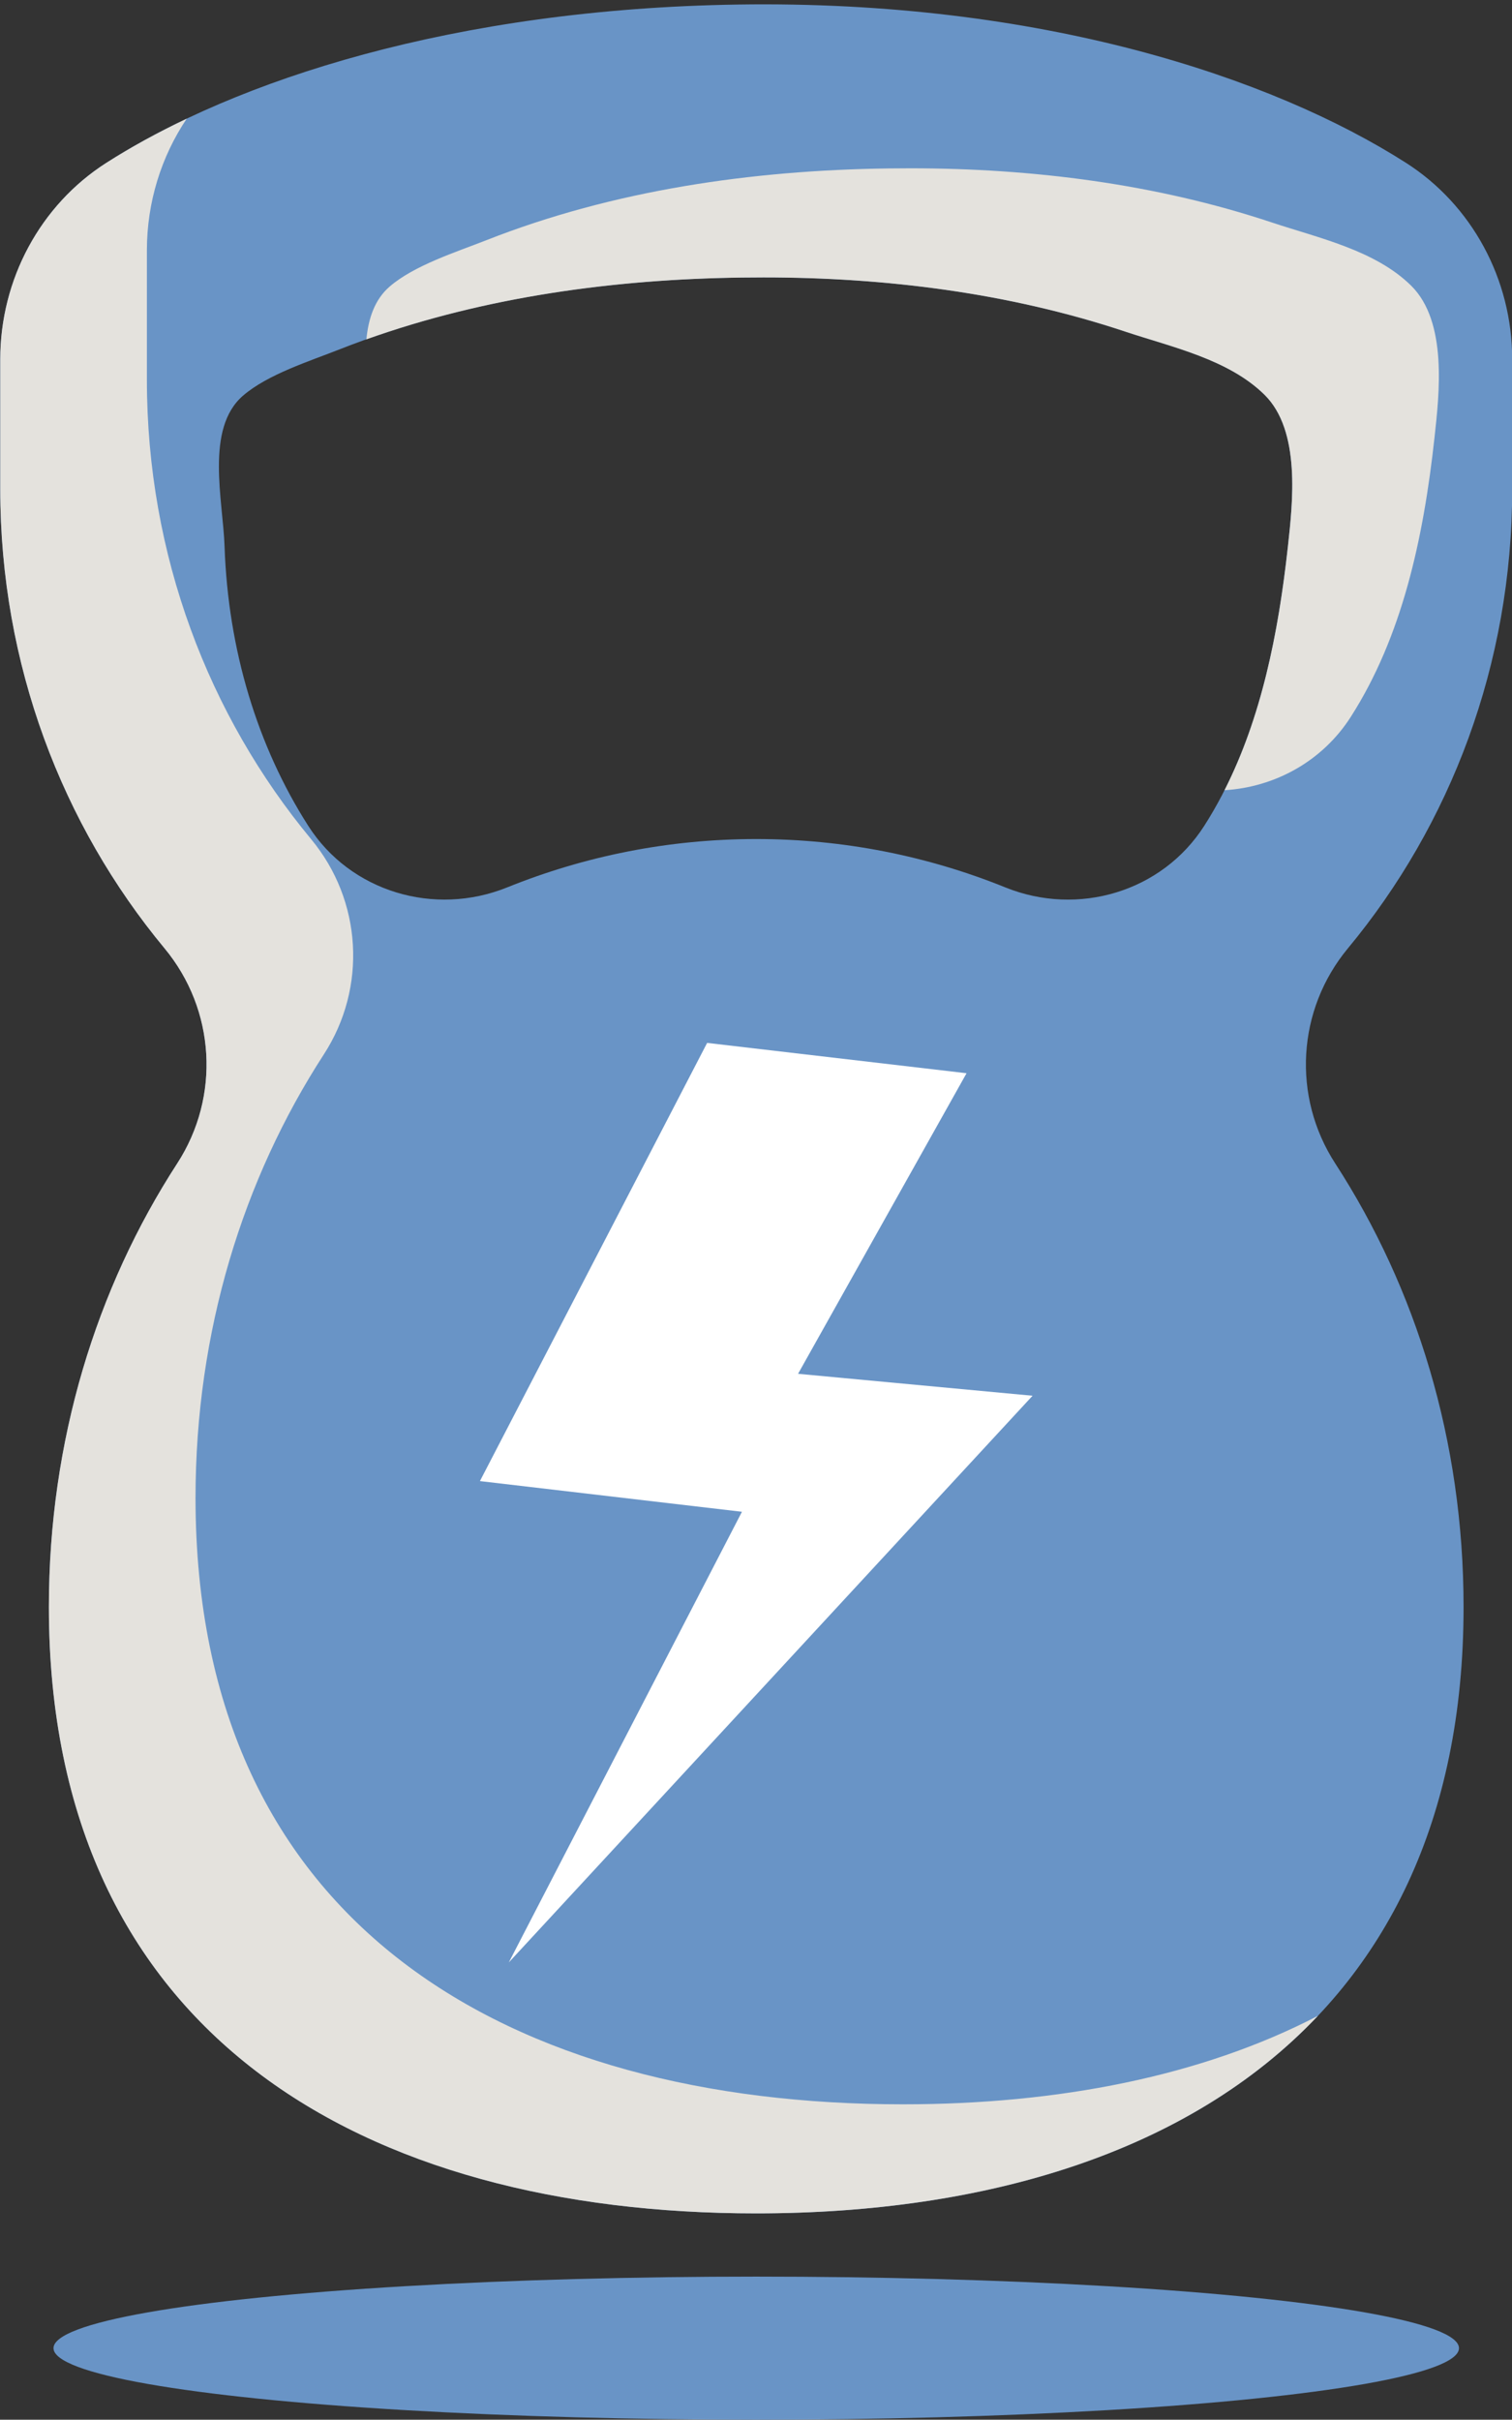
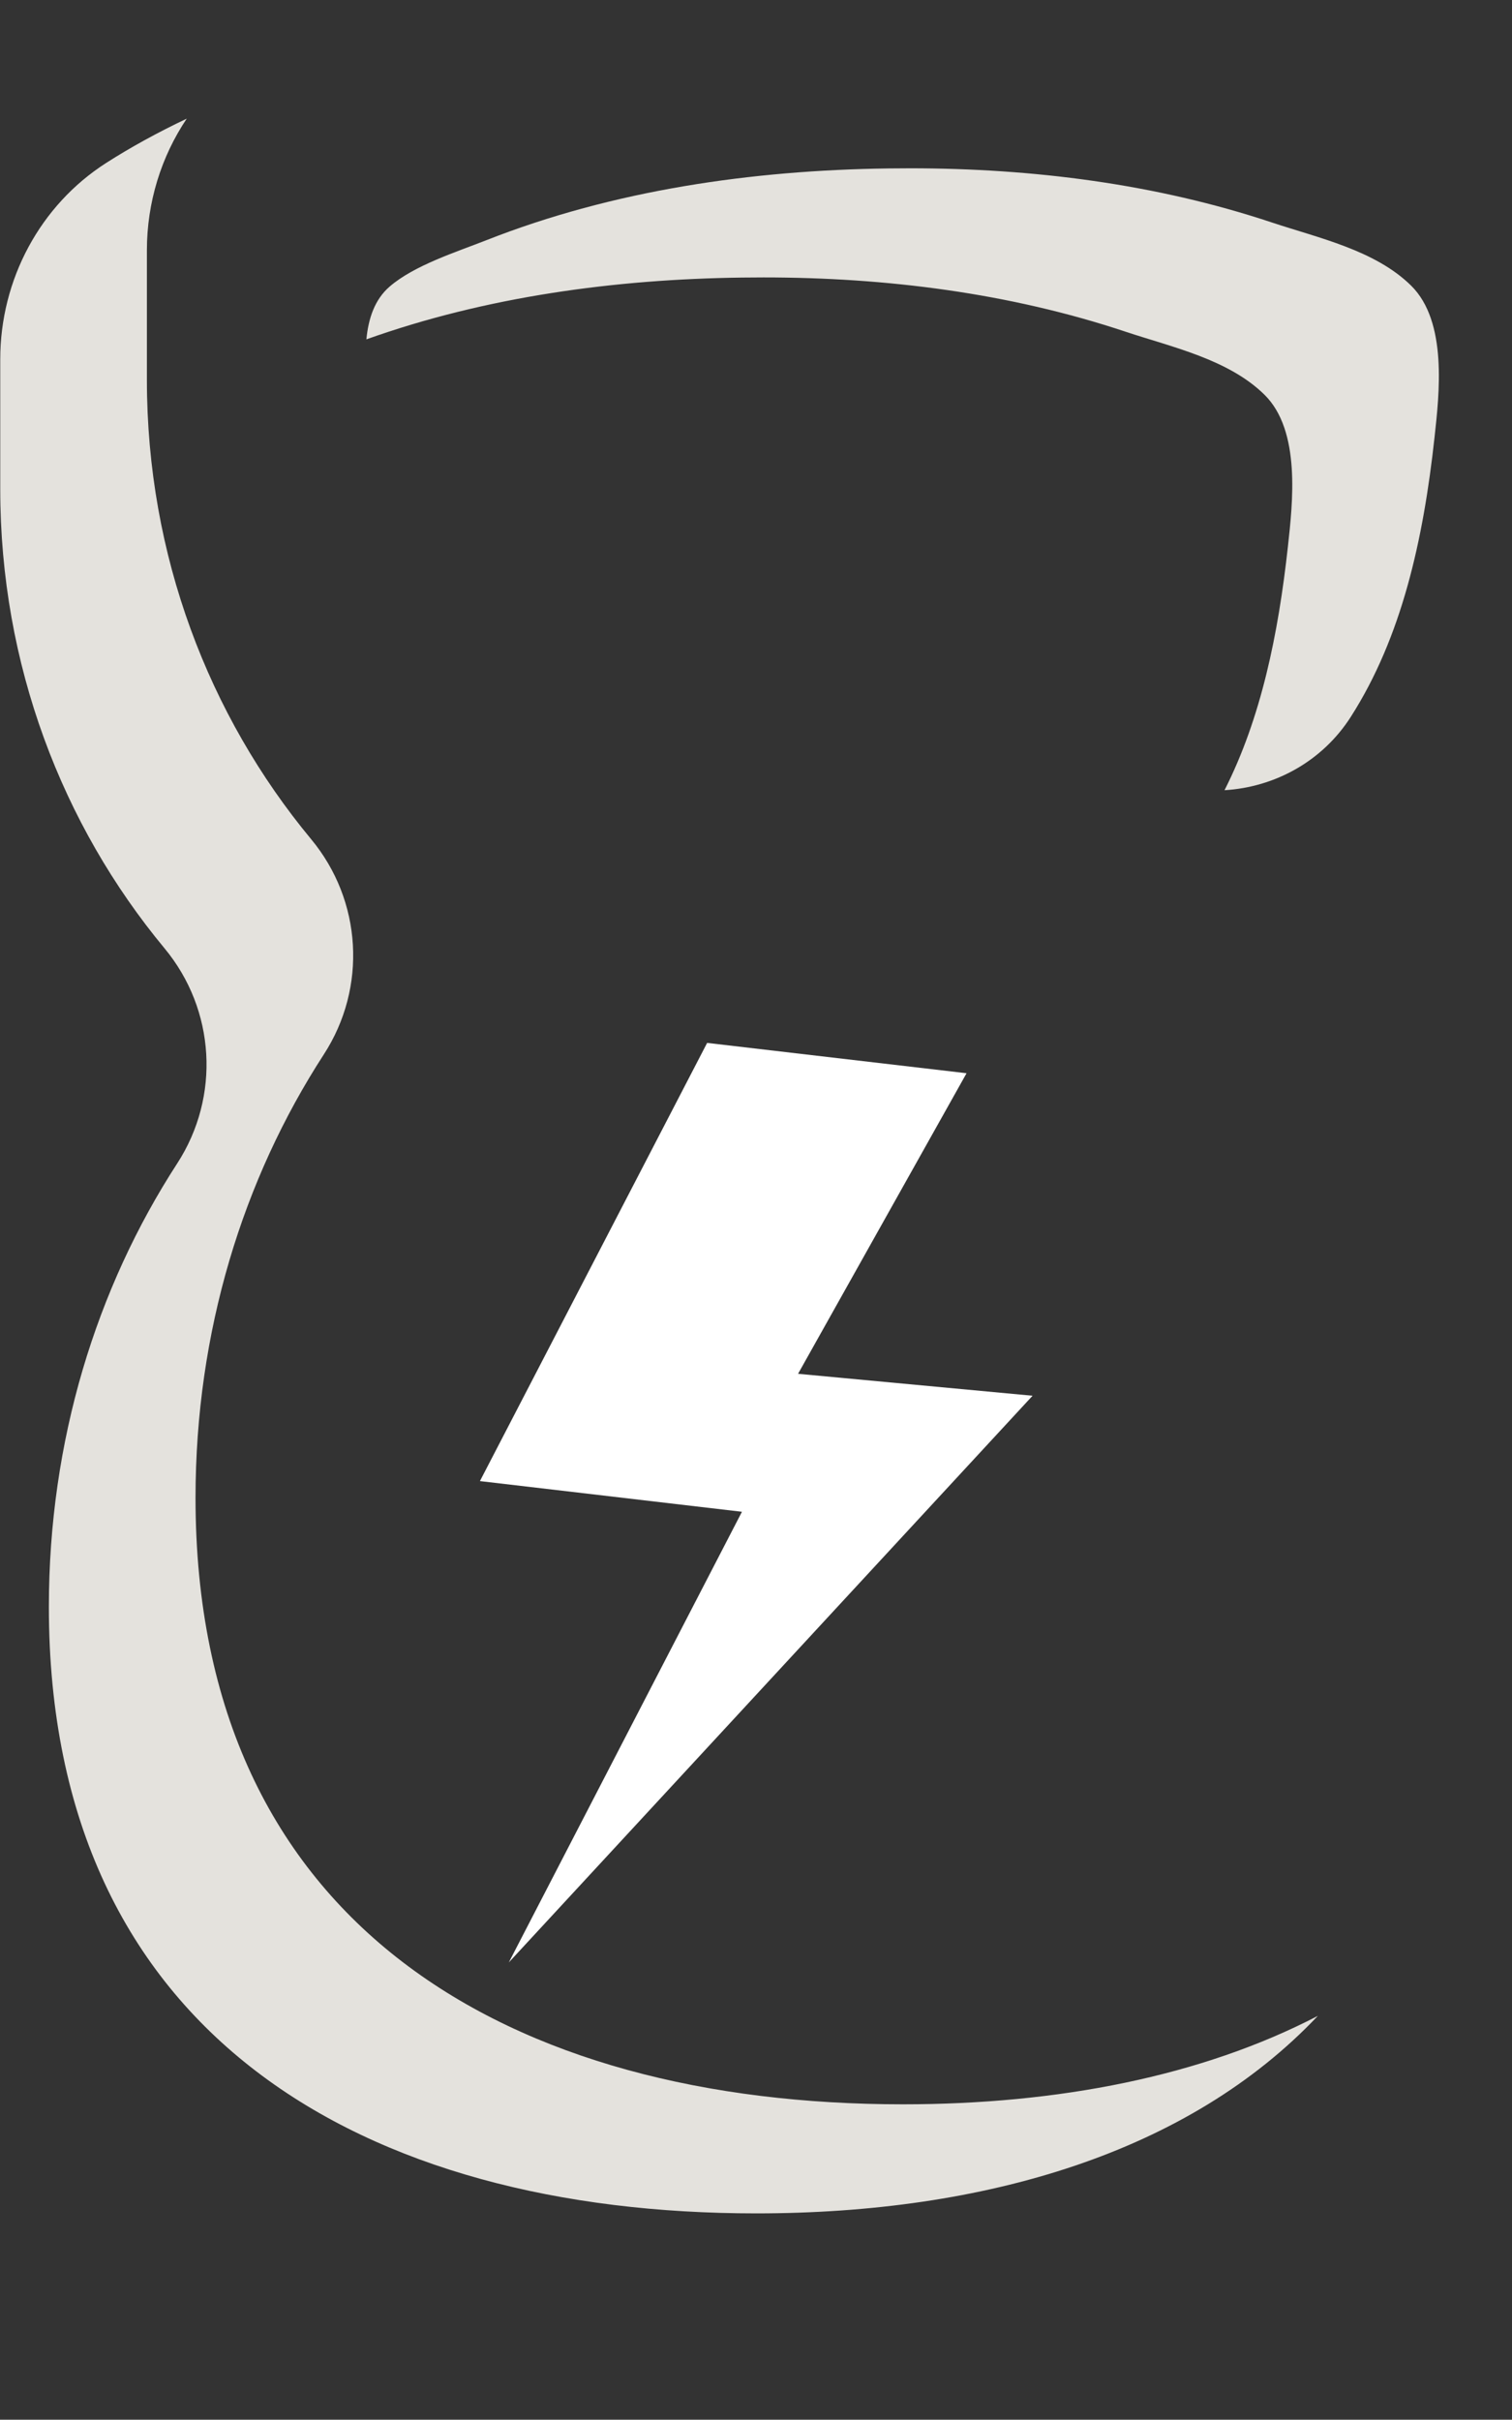
<svg xmlns="http://www.w3.org/2000/svg" fill="#e4e2dd" height="500.9" preserveAspectRatio="xMidYMid meet" version="1" viewBox="93.4 -0.9 313.1 500.9" width="313.1" zoomAndPan="magnify">
  <rect x="93.4" y="-0.9" width="313.1" height="500.9" fill="#333333" stroke="none" />
  <g>
    <g>
      <g>
        <g id="change1_2">
-           <path d="M406.54,100.35V73.5c0-16.6-8.35-31.99-22.02-40.71C356.77,15.09,308.73-0.9,246.27,0.04 c-58.91,0.9-104.11,15.66-130.89,32.8c-13.62,8.72-21.92,24.09-21.92,40.64v26.87c0,36.3,12.81,69.5,34.01,95.05 c10.55,12.71,11.62,30.69,2.63,44.55c-16.74,25.8-26.57,57.39-26.57,91.8c0,88.88,65.58,125.54,146.47,125.54 s146.47-36.66,146.47-125.54c0-34.41-9.83-66-26.57-91.8c-8.99-13.86-7.92-31.84,2.63-44.55 C393.73,169.85,406.54,136.65,406.54,100.35z M360.1,112.2c-2.33,21.33-6.81,41.39-17.32,57.84 c-8.74,13.69-26.14,18.85-41.2,12.76c-16.04-6.48-33.42-10.01-51.58-10.01c-18.15,0-35.53,3.53-51.58,10.01 c-15.06,6.08-32.46,0.93-41.2-12.76c-10.51-16.45-16.59-36.4-17.32-57.84c-0.33-9.56-4.06-24.38,3.82-31.19 c5.11-4.42,13.85-7.16,20.02-9.6c26.33-10.38,55.09-14.5,83.26-14.86c1.51-0.02,3.02-0.03,4.51-0.03 c25.32,0,50.9,3.21,74.98,11.24c9.61,3.2,21.3,5.7,28.76,13.05C362.84,88.3,361.07,103.29,360.1,112.2z" fill="#6994c6" />
-         </g>
+           </g>
        <g id="change2_1">
          <path d="M346.97,162.68c10.41-0.63,20.27-5.97,26.17-15.22c10.51-16.45,14.99-36.51,17.32-57.84 c0.97-8.91,2.74-23.91-4.85-31.39c-7.46-7.35-19.15-9.85-28.76-13.05c-24.09-8.03-49.66-11.24-74.98-11.24 c-1.49,0-2.99,0.01-4.51,0.03c-28.17,0.36-56.93,4.49-83.26,14.86c-6.17,2.43-14.91,5.18-20.02,9.6 c-3.09,2.67-4.39,6.58-4.81,10.92c24.8-8.85,51.52-12.45,77.73-12.79c1.51-0.02,3.02-0.03,4.51-0.03 c25.32,0,50.9,3.21,74.98,11.24c9.61,3.2,21.3,5.7,28.76,13.05c7.59,7.48,5.82,22.48,4.85,31.39 C358.1,130.45,354.54,147.75,346.97,162.68z" />
          <path d="M280.36,434.71c-80.89,0-146.47-36.66-146.47-125.54c0-34.41,9.83-66,26.57-91.8c8.99-13.86,7.92-31.84-2.63-44.55 c-21.2-25.56-34.01-58.76-34.01-95.05V50.89c0-9.89,2.96-19.36,8.25-27.23c-6.17,2.93-11.75,6.01-16.7,9.18 c-13.62,8.72-21.92,24.09-21.92,40.64v26.87c0,36.3,12.81,69.5,34.01,95.05c10.55,12.71,11.62,30.69,2.63,44.55 c-16.74,25.8-26.57,57.39-26.57,91.8c0,88.88,65.58,125.54,146.47,125.54c47.4,0,89.54-12.59,116.31-40.89 C342.17,428.93,312.48,434.71,280.36,434.71z" />
        </g>
      </g>
      <g id="change3_1">
-         <path d="M293.55 221.27L239.83 214.99 192.78 305.7 247.04 312.05 198.76 405.34 307.22 288.03 258.66 283.49z" fill="#ffffff" />
+         <path d="M293.55 221.27L239.83 214.99 192.78 305.7 247.04 312.05 198.76 405.34 307.22 288.03 258.66 283.49" fill="#ffffff" />
      </g>
    </g>
    <g id="change1_1">
-       <ellipse cx="250" cy="485.19" fill="#6994c6" rx="145.52" ry="14.81" />
-     </g>
+       </g>
  </g>
</svg>